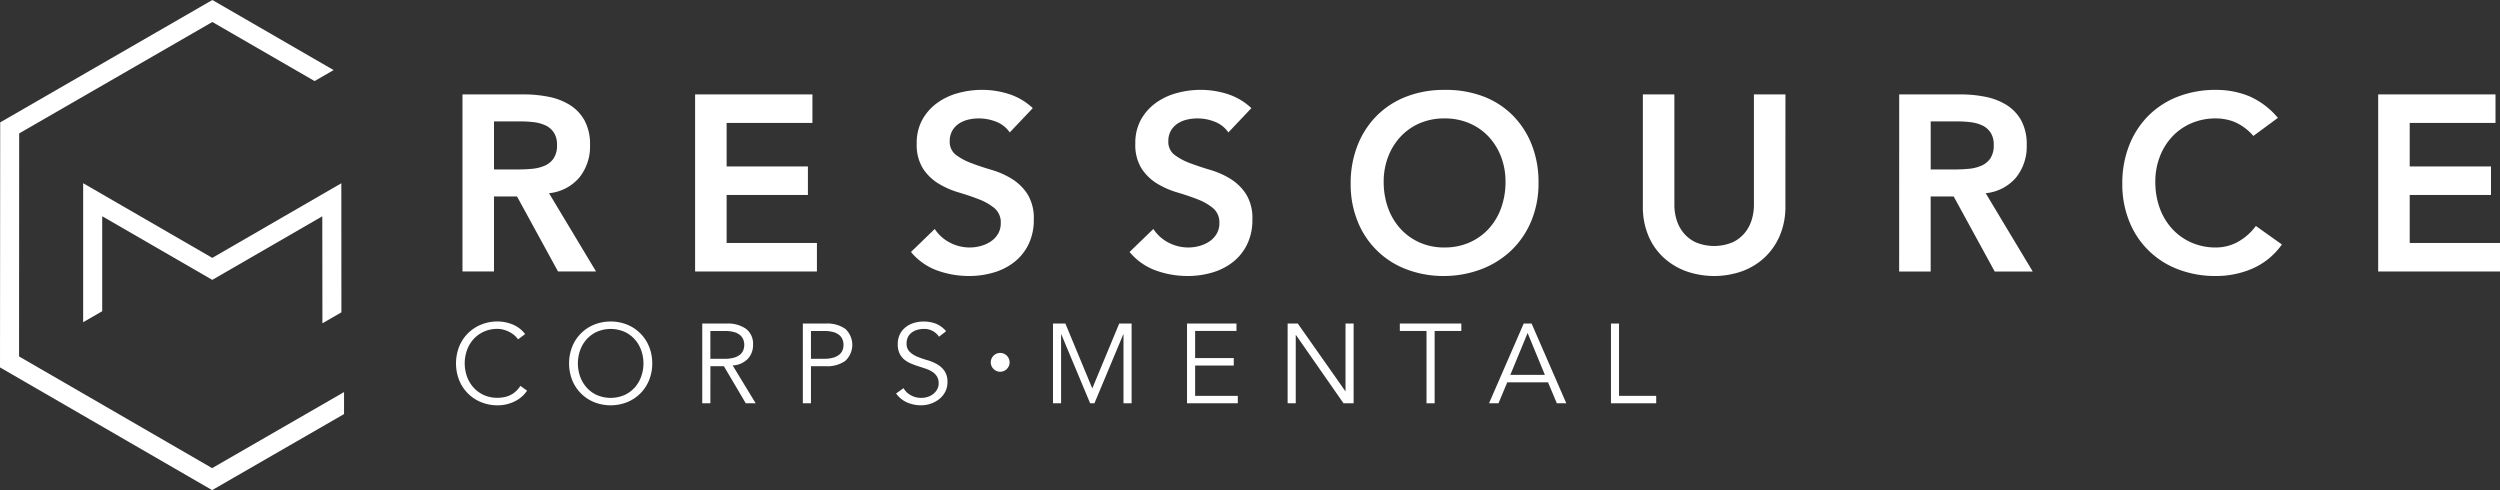
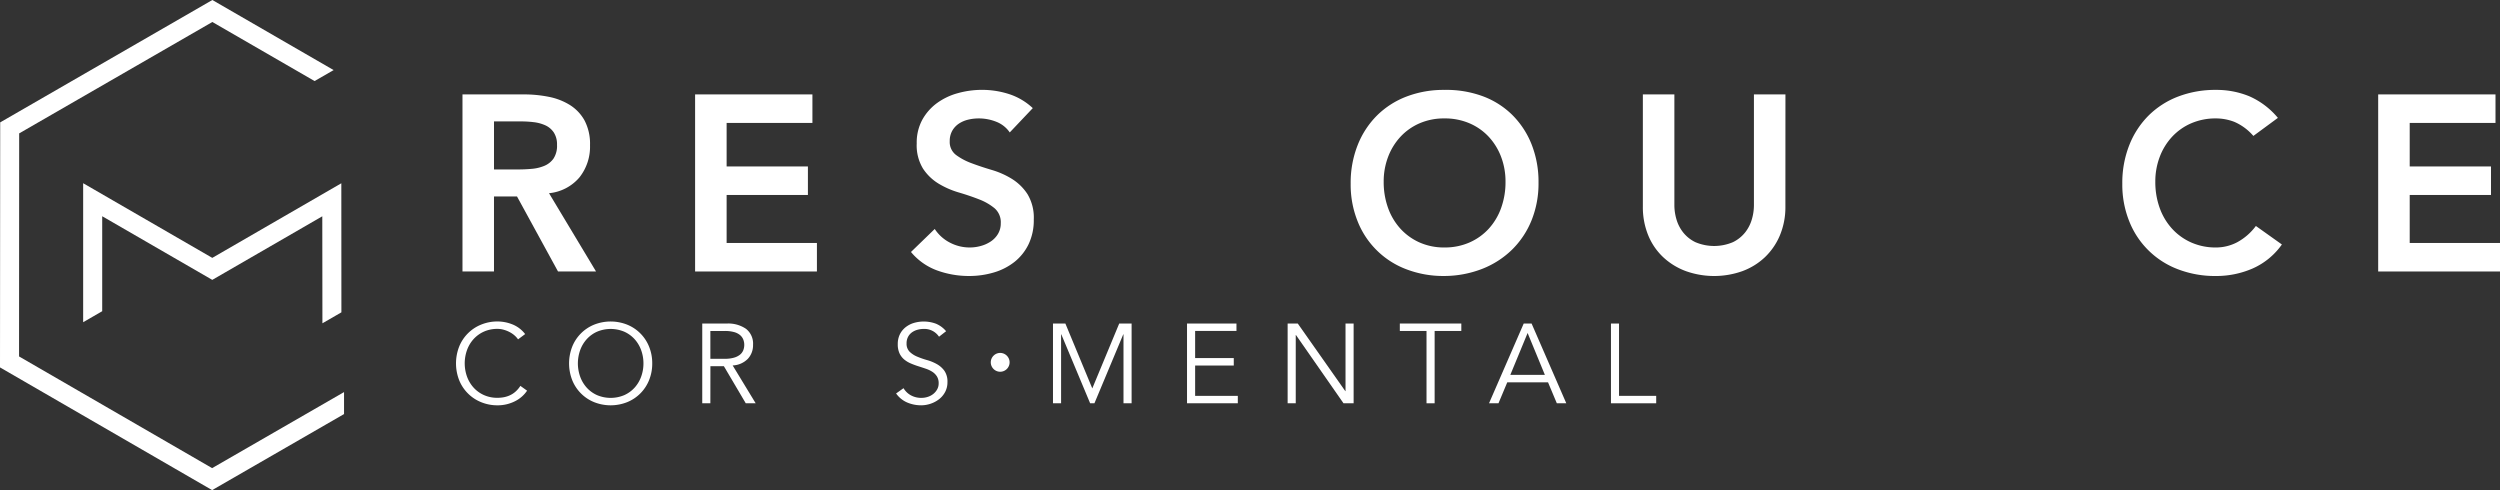
<svg xmlns="http://www.w3.org/2000/svg" width="314.986" height="61.751" viewBox="0 0 314.986 61.751">
  <rect x="0" y="0" width="314.986" height="61.751" fill="#333333" stroke="none" />
  <defs>
    <clipPath id="clip-path">
      <rect id="Rectangle_55" data-name="Rectangle 55" width="314.986" height="61.751" fill="#fff" />
    </clipPath>
  </defs>
  <g id="Groupe_123" data-name="Groupe 123" clip-path="url(#clip-path)">
    <path id="Tracé_156" data-name="Tracé 156" d="M85.146,17.382H92.9a15.826,15.826,0,0,1,3.1.3,7.957,7.957,0,0,1,2.663,1.024,5.361,5.361,0,0,1,1.859,1.954,6.3,6.3,0,0,1,.693,3.12,6.214,6.214,0,0,1-1.339,4.066A5.744,5.744,0,0,1,96.05,29.83l5.924,9.864H97.184L92.016,30.24h-2.9v9.454H85.146Zm7.059,9.454q.851,0,1.7-.079a5.216,5.216,0,0,0,1.561-.378,2.659,2.659,0,0,0,1.15-.914,2.906,2.906,0,0,0,.441-1.718,2.74,2.74,0,0,0-.41-1.575,2.551,2.551,0,0,0-1.071-.9,4.959,4.959,0,0,0-1.466-.394,13.37,13.37,0,0,0-1.56-.094H89.117v6.051Z" transform="translate(-26.876 -5.487)" fill="#fff" />
    <path id="Tracé_157" data-name="Tracé 157" d="M127.972,17.382h14.781v3.593H131.943v5.484h10.242v3.593H131.943V36.1H143.32v3.593H127.972Z" transform="translate(-40.393 -5.487)" fill="#fff" />
    <path id="Tracé_158" data-name="Tracé 158" d="M180.161,21.911a3.66,3.66,0,0,0-1.686-1.339,5.881,5.881,0,0,0-2.221-.426,5.646,5.646,0,0,0-1.339.157,3.669,3.669,0,0,0-1.166.5,2.647,2.647,0,0,0-.836.9,2.6,2.6,0,0,0-.315,1.308,2.045,2.045,0,0,0,.788,1.734,7.733,7.733,0,0,0,1.953,1.04q1.166.441,2.553.851a10.41,10.41,0,0,1,2.552,1.135,6.321,6.321,0,0,1,1.955,1.922,5.722,5.722,0,0,1,.788,3.183,6.994,6.994,0,0,1-.662,3.136,6.393,6.393,0,0,1-1.781,2.222,7.7,7.7,0,0,1-2.6,1.324,10.9,10.9,0,0,1-3.12.441,11.711,11.711,0,0,1-4-.694,7.7,7.7,0,0,1-3.309-2.332l2.994-2.9a5,5,0,0,0,1.906,1.718,5.353,5.353,0,0,0,2.505.615,5.231,5.231,0,0,0,1.387-.19,4.264,4.264,0,0,0,1.261-.567,2.963,2.963,0,0,0,.914-.961,2.574,2.574,0,0,0,.346-1.339,2.333,2.333,0,0,0-.788-1.891,6.99,6.99,0,0,0-1.954-1.119q-1.166-.457-2.553-.866a10.774,10.774,0,0,1-2.552-1.119,6.186,6.186,0,0,1-1.954-1.891,5.63,5.63,0,0,1-.788-3.167,6.02,6.02,0,0,1,.709-2.994,6.5,6.5,0,0,1,1.86-2.1,8.111,8.111,0,0,1,2.631-1.245,11.3,11.3,0,0,1,3.026-.41,11.052,11.052,0,0,1,3.419.536,7.933,7.933,0,0,1,2.978,1.765Z" transform="translate(-52.937 -5.225)" fill="#fff" />
-     <path id="Tracé_159" data-name="Tracé 159" d="M220.408,21.911a3.66,3.66,0,0,0-1.686-1.339,5.88,5.88,0,0,0-2.221-.426,5.645,5.645,0,0,0-1.339.157,3.669,3.669,0,0,0-1.166.5,2.647,2.647,0,0,0-.836.9,2.6,2.6,0,0,0-.315,1.308,2.045,2.045,0,0,0,.788,1.734,7.732,7.732,0,0,0,1.953,1.04q1.166.441,2.553.851a10.41,10.41,0,0,1,2.552,1.135,6.321,6.321,0,0,1,1.955,1.922,5.722,5.722,0,0,1,.788,3.183,6.994,6.994,0,0,1-.662,3.136,6.393,6.393,0,0,1-1.781,2.222,7.7,7.7,0,0,1-2.6,1.324,10.9,10.9,0,0,1-3.12.441,11.712,11.712,0,0,1-4-.694,7.7,7.7,0,0,1-3.309-2.332l2.994-2.9a5,5,0,0,0,1.906,1.718,5.353,5.353,0,0,0,2.505.615,5.231,5.231,0,0,0,1.387-.19,4.265,4.265,0,0,0,1.261-.567,2.963,2.963,0,0,0,.914-.961,2.574,2.574,0,0,0,.346-1.339,2.333,2.333,0,0,0-.788-1.891,6.989,6.989,0,0,0-1.954-1.119q-1.166-.457-2.553-.866a10.774,10.774,0,0,1-2.552-1.119,6.186,6.186,0,0,1-1.954-1.891,5.63,5.63,0,0,1-.788-3.167,6.02,6.02,0,0,1,.709-2.994,6.5,6.5,0,0,1,1.86-2.1,8.111,8.111,0,0,1,2.631-1.245,11.3,11.3,0,0,1,3.026-.41,11.052,11.052,0,0,1,3.419.536,7.933,7.933,0,0,1,2.978,1.765Z" transform="translate(-65.641 -5.225)" fill="#fff" />
    <path id="Tracé_160" data-name="Tracé 160" d="M248.666,28.371a12.919,12.919,0,0,1,.883-4.869,10.923,10.923,0,0,1,2.442-3.735,10.712,10.712,0,0,1,3.719-2.38,13.04,13.04,0,0,1,4.743-.835,13.24,13.24,0,0,1,4.79.773,10.463,10.463,0,0,1,3.75,2.347,10.848,10.848,0,0,1,2.458,3.719,12.806,12.806,0,0,1,.883,4.853A12.391,12.391,0,0,1,271.451,33a10.907,10.907,0,0,1-2.458,3.687,11.229,11.229,0,0,1-3.75,2.411,13.281,13.281,0,0,1-4.79.9,13.04,13.04,0,0,1-4.743-.835,10.623,10.623,0,0,1-6.161-6.035,12.378,12.378,0,0,1-.883-4.758m4.16-.253a9.6,9.6,0,0,0,.552,3.31,7.764,7.764,0,0,0,1.56,2.615,7.237,7.237,0,0,0,2.411,1.733,7.553,7.553,0,0,0,3.135.63,7.668,7.668,0,0,0,3.152-.63,7.211,7.211,0,0,0,2.427-1.733,7.764,7.764,0,0,0,1.56-2.615,9.6,9.6,0,0,0,.552-3.31,8.708,8.708,0,0,0-.552-3.12,7.738,7.738,0,0,0-1.56-2.537,7.147,7.147,0,0,0-2.427-1.7,7.845,7.845,0,0,0-3.152-.615,7.727,7.727,0,0,0-3.135.615,7.171,7.171,0,0,0-2.411,1.7A7.738,7.738,0,0,0,253.378,25a8.708,8.708,0,0,0-.552,3.12" transform="translate(-78.489 -5.225)" fill="#fff" />
    <path id="Tracé_161" data-name="Tracé 161" d="M320.416,31.5a9.18,9.18,0,0,1-.693,3.639,8.153,8.153,0,0,1-1.891,2.758A8.311,8.311,0,0,1,315,39.647a10.614,10.614,0,0,1-7.122,0,8.478,8.478,0,0,1-2.852-1.749,7.854,7.854,0,0,1-1.891-2.758,9.35,9.35,0,0,1-.678-3.639V17.382h3.971V31.374a6.342,6.342,0,0,0,.253,1.718,4.806,4.806,0,0,0,.835,1.655,4.459,4.459,0,0,0,1.544,1.245,6.046,6.046,0,0,0,4.759,0,4.472,4.472,0,0,0,1.544-1.245,4.83,4.83,0,0,0,.835-1.655,6.342,6.342,0,0,0,.253-1.718V17.382h3.971Z" transform="translate(-95.466 -5.487)" fill="#fff" />
-     <path id="Tracé_162" data-name="Tracé 162" d="M349.653,17.382h7.752a15.826,15.826,0,0,1,3.1.3,7.957,7.957,0,0,1,2.663,1.024,5.361,5.361,0,0,1,1.859,1.954,6.3,6.3,0,0,1,.693,3.12,6.214,6.214,0,0,1-1.339,4.066,5.744,5.744,0,0,1-3.829,1.985l5.924,9.864h-4.79l-5.168-9.454h-2.9v9.454h-3.971Zm7.059,9.454q.851,0,1.7-.079a5.216,5.216,0,0,0,1.561-.378,2.659,2.659,0,0,0,1.15-.914,2.905,2.905,0,0,0,.441-1.718,2.74,2.74,0,0,0-.41-1.575,2.551,2.551,0,0,0-1.071-.9,4.959,4.959,0,0,0-1.466-.394,13.37,13.37,0,0,0-1.56-.094h-3.435v6.051Z" transform="translate(-110.365 -5.487)" fill="#fff" />
    <path id="Tracé_163" data-name="Tracé 163" d="M407.242,22.351a6.655,6.655,0,0,0-2.38-1.765,6.423,6.423,0,0,0-2.316-.441,7.722,7.722,0,0,0-3.135.615,7.164,7.164,0,0,0-2.412,1.7A7.738,7.738,0,0,0,395.44,25a8.7,8.7,0,0,0-.552,3.12,9.6,9.6,0,0,0,.552,3.31A7.77,7.77,0,0,0,397,34.043a7.24,7.24,0,0,0,2.412,1.733,7.559,7.559,0,0,0,3.135.63,5.754,5.754,0,0,0,2.631-.646,7.182,7.182,0,0,0,2.38-2.064l3.277,2.332a8.928,8.928,0,0,1-3.687,3.026,11.492,11.492,0,0,1-4.632.946,13.028,13.028,0,0,1-4.743-.836,10.63,10.63,0,0,1-6.161-6.035,12.378,12.378,0,0,1-.883-4.758,12.916,12.916,0,0,1,.883-4.869,10.925,10.925,0,0,1,2.442-3.735,10.709,10.709,0,0,1,3.719-2.38,13.043,13.043,0,0,1,4.743-.836,10.874,10.874,0,0,1,4.207.8,9.822,9.822,0,0,1,3.609,2.726Z" transform="translate(-123.33 -5.225)" fill="#fff" />
    <path id="Tracé_164" data-name="Tracé 164" d="M437.837,17.382h14.781v3.593H441.808v5.484H452.05v3.593H441.808V36.1h11.377v3.593H437.837Z" transform="translate(-138.199 -5.487)" fill="#fff" />
    <path id="Tracé_165" data-name="Tracé 165" d="M92.909,67.907a3.893,3.893,0,0,1-.632.724,4,4,0,0,1-.858.589,4.884,4.884,0,0,1-1.043.39,4.829,4.829,0,0,1-1.186.142,5.378,5.378,0,0,1-2.079-.4,4.991,4.991,0,0,1-2.76-2.768,5.822,5.822,0,0,1,0-4.229,4.991,4.991,0,0,1,2.76-2.768,5.378,5.378,0,0,1,2.079-.4,5.076,5.076,0,0,1,1.874.369,3.773,3.773,0,0,1,1.6,1.22l-.894.667a2.486,2.486,0,0,0-.426-.482,3.156,3.156,0,0,0-.617-.426,3.878,3.878,0,0,0-.745-.3,2.879,2.879,0,0,0-.8-.114,4.079,4.079,0,0,0-1.731.354,3.917,3.917,0,0,0-1.3.951,4.2,4.2,0,0,0-.817,1.383,4.966,4.966,0,0,0,0,3.307,4.2,4.2,0,0,0,.817,1.384,3.917,3.917,0,0,0,1.3.951,4.079,4.079,0,0,0,1.731.354,4.4,4.4,0,0,0,.788-.071,3.264,3.264,0,0,0,.766-.242,2.872,2.872,0,0,0,.71-.461,3.41,3.41,0,0,0,.617-.73Z" transform="translate(-26.499 -18.684)" fill="#fff" />
    <path id="Tracé_166" data-name="Tracé 166" d="M115.249,64.471a5.508,5.508,0,0,1-.4,2.115,4.991,4.991,0,0,1-2.76,2.768,5.645,5.645,0,0,1-4.159,0,4.991,4.991,0,0,1-2.76-2.768,5.815,5.815,0,0,1,0-4.23,4.991,4.991,0,0,1,2.76-2.768,5.645,5.645,0,0,1,4.159,0,4.991,4.991,0,0,1,2.76,2.768,5.507,5.507,0,0,1,.4,2.115m-1.107,0a4.835,4.835,0,0,0-.284-1.653,4.177,4.177,0,0,0-.816-1.383,3.924,3.924,0,0,0-1.3-.951,4.4,4.4,0,0,0-3.462,0,3.91,3.91,0,0,0-1.3.951,4.19,4.19,0,0,0-.816,1.383,4.966,4.966,0,0,0,0,3.307,4.193,4.193,0,0,0,.816,1.384,3.91,3.91,0,0,0,1.3.951,4.4,4.4,0,0,0,3.462,0,3.924,3.924,0,0,0,1.3-.951,4.18,4.18,0,0,0,.816-1.384,4.829,4.829,0,0,0,.284-1.653" transform="translate(-33.071 -18.684)" fill="#fff" />
    <path id="Tracé_167" data-name="Tracé 167" d="M130.311,69.614h-1.022V59.566h3.093a3.942,3.942,0,0,1,2.42.667,2.36,2.36,0,0,1,.887,2.015,2.512,2.512,0,0,1-.659,1.767,2.841,2.841,0,0,1-1.91.831l2.9,4.768h-1.249l-2.754-4.669h-1.7Zm0-5.606h1.816a4.076,4.076,0,0,0,1.157-.142,2.149,2.149,0,0,0,.759-.376,1.381,1.381,0,0,0,.412-.554,1.841,1.841,0,0,0,.127-.688,1.8,1.8,0,0,0-.127-.674,1.435,1.435,0,0,0-.412-.56,2.011,2.011,0,0,0-.759-.376,4.309,4.309,0,0,0-1.157-.135h-1.816Z" transform="translate(-40.809 -18.802)" fill="#fff" />
-     <path id="Tracé_168" data-name="Tracé 168" d="M147.808,59.566h2.923a3.944,3.944,0,0,1,2.42.667,2.742,2.742,0,0,1,0,4.038,3.913,3.913,0,0,1-2.42.673h-1.9v4.669h-1.022Zm1.022,4.442h1.646a4.073,4.073,0,0,0,1.157-.142,2.143,2.143,0,0,0,.759-.376,1.38,1.38,0,0,0,.412-.554,1.841,1.841,0,0,0,.127-.688,1.805,1.805,0,0,0-.127-.674,1.435,1.435,0,0,0-.412-.56,2.005,2.005,0,0,0-.759-.376,4.306,4.306,0,0,0-1.157-.135H148.83Z" transform="translate(-46.654 -18.802)" fill="#fff" />
    <path id="Tracé_169" data-name="Tracé 169" d="M170.385,61.108a2.207,2.207,0,0,0-1.945-.979,2.9,2.9,0,0,0-.78.107,2.166,2.166,0,0,0-.688.326,1.634,1.634,0,0,0-.489.567,1.717,1.717,0,0,0-.185.816A1.414,1.414,0,0,0,166.681,63a3.012,3.012,0,0,0,.951.617,10.58,10.58,0,0,0,1.241.433,5.674,5.674,0,0,1,1.241.511,2.955,2.955,0,0,1,.951.844,2.389,2.389,0,0,1,.383,1.434,2.575,2.575,0,0,1-.291,1.228,2.81,2.81,0,0,1-.766.915,3.6,3.6,0,0,1-1.064.568,3.7,3.7,0,0,1-1.185.2,4.487,4.487,0,0,1-1.753-.348,3.333,3.333,0,0,1-1.412-1.143l.936-.667a2.444,2.444,0,0,0,.905.887,2.7,2.7,0,0,0,1.372.334,2.518,2.518,0,0,0,.764-.121,2.186,2.186,0,0,0,.686-.355,1.952,1.952,0,0,0,.5-.574,1.525,1.525,0,0,0,.2-.781,1.6,1.6,0,0,0-.22-.873,1.9,1.9,0,0,0-.582-.582,3.693,3.693,0,0,0-.823-.39q-.462-.156-.951-.312a10.153,10.153,0,0,1-.951-.355,3.283,3.283,0,0,1-.823-.5,2.266,2.266,0,0,1-.582-.766,2.689,2.689,0,0,1-.22-1.157,2.739,2.739,0,0,1,.276-1.263,2.632,2.632,0,0,1,.739-.894,3.134,3.134,0,0,1,1.043-.526,4.436,4.436,0,0,1,2.739.1,3.328,3.328,0,0,1,1.292.951Z" transform="translate(-52.074 -18.684)" fill="#fff" />
    <path id="Tracé_170" data-name="Tracé 170" d="M182.408,66.162a1.134,1.134,0,0,1,.094-.462,1.223,1.223,0,0,1,.254-.375,1.237,1.237,0,0,1,.375-.255,1.193,1.193,0,0,1,.924,0,1.22,1.22,0,0,1,.375.255,1.237,1.237,0,0,1,.255.375,1.187,1.187,0,0,1,0,.925,1.237,1.237,0,0,1-.255.375,1.206,1.206,0,0,1-.375.254,1.185,1.185,0,0,1-.924,0,1.2,1.2,0,0,1-.629-.629,1.134,1.134,0,0,1-.094-.463" transform="translate(-57.575 -20.51)" fill="#fff" />
    <path id="Tracé_171" data-name="Tracé 171" d="M198.813,67.74l3.392-8.175h1.561V69.613h-1.022V60.928h-.029l-3.633,8.686h-.54l-3.633-8.686h-.028v8.686H193.86V59.566h1.561Z" transform="translate(-61.19 -18.802)" fill="#fff" />
    <path id="Tracé_172" data-name="Tracé 172" d="M219.56,68.677h5.378v.937h-6.4V59.566h6.23V60.5H219.56v3.42h4.868v.937H219.56Z" transform="translate(-68.98 -18.802)" fill="#fff" />
    <path id="Tracé_173" data-name="Tracé 173" d="M244.325,68.081h.028V59.566h1.021V69.614H244.1l-5.99-8.6h-.028v8.6h-1.022V59.566h1.278Z" transform="translate(-74.825 -18.802)" fill="#fff" />
    <path id="Tracé_174" data-name="Tracé 174" d="M262.1,69.613h-1.022V60.5h-3.363v-.937h7.748V60.5H262.1Z" transform="translate(-81.345 -18.801)" fill="#fff" />
    <path id="Tracé_175" data-name="Tracé 175" d="M275.329,69.614h-1.192l4.371-10.048h.993l4.372,10.048h-1.193l-1.107-2.64h-5.138Zm1.491-3.577h4.356L279,60.758Z" transform="translate(-86.529 -18.802)" fill="#fff" />
    <path id="Tracé_176" data-name="Tracé 176" d="M297.6,68.677h4.684v.937h-5.7V59.566H297.6Z" transform="translate(-93.612 -18.802)" fill="#fff" />
    <path id="Tracé_177" data-name="Tracé 177" d="M45.438,37.9,31.577,45.91,17.708,37.893V49.859l-2.4,1.387V33.732l16.27,9.407,16.258-9.4L47.846,50l-2.392,1.382Z" transform="translate(-4.831 -10.648)" fill="#fff" />
    <path id="Tracé_178" data-name="Tracé 178" d="M0,46.291.025,15.418,26.755,0,42.036,8.83l-2.4,1.382L26.756,2.771,2.416,16.806,2.4,44.909,26.726,58.981,43.347,49.4V52.17l-16.62,9.582Z" transform="translate(0 0)" fill="#fff" />
  </g>
</svg>